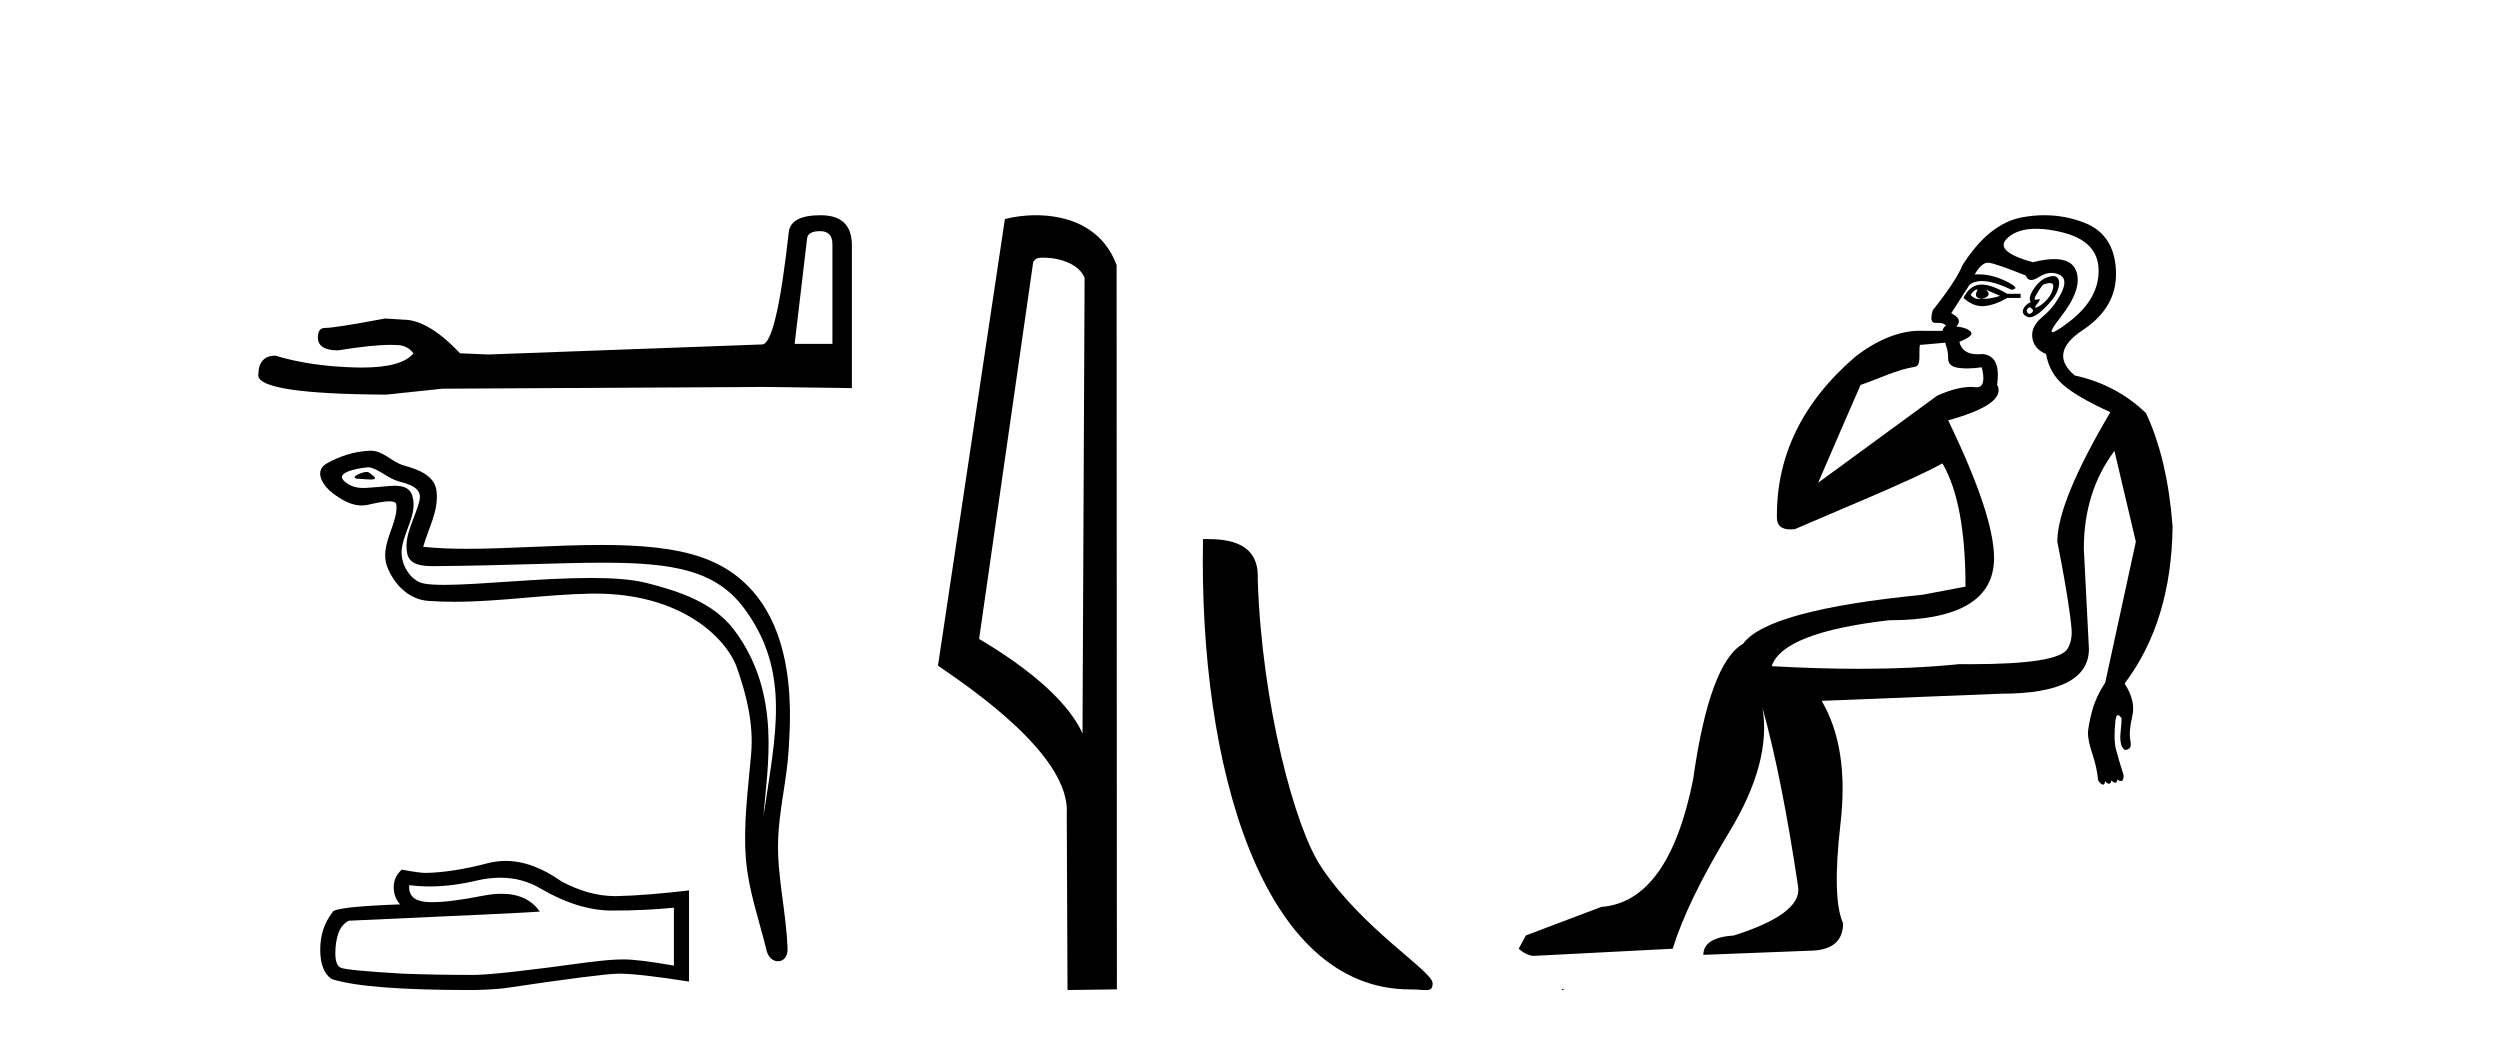
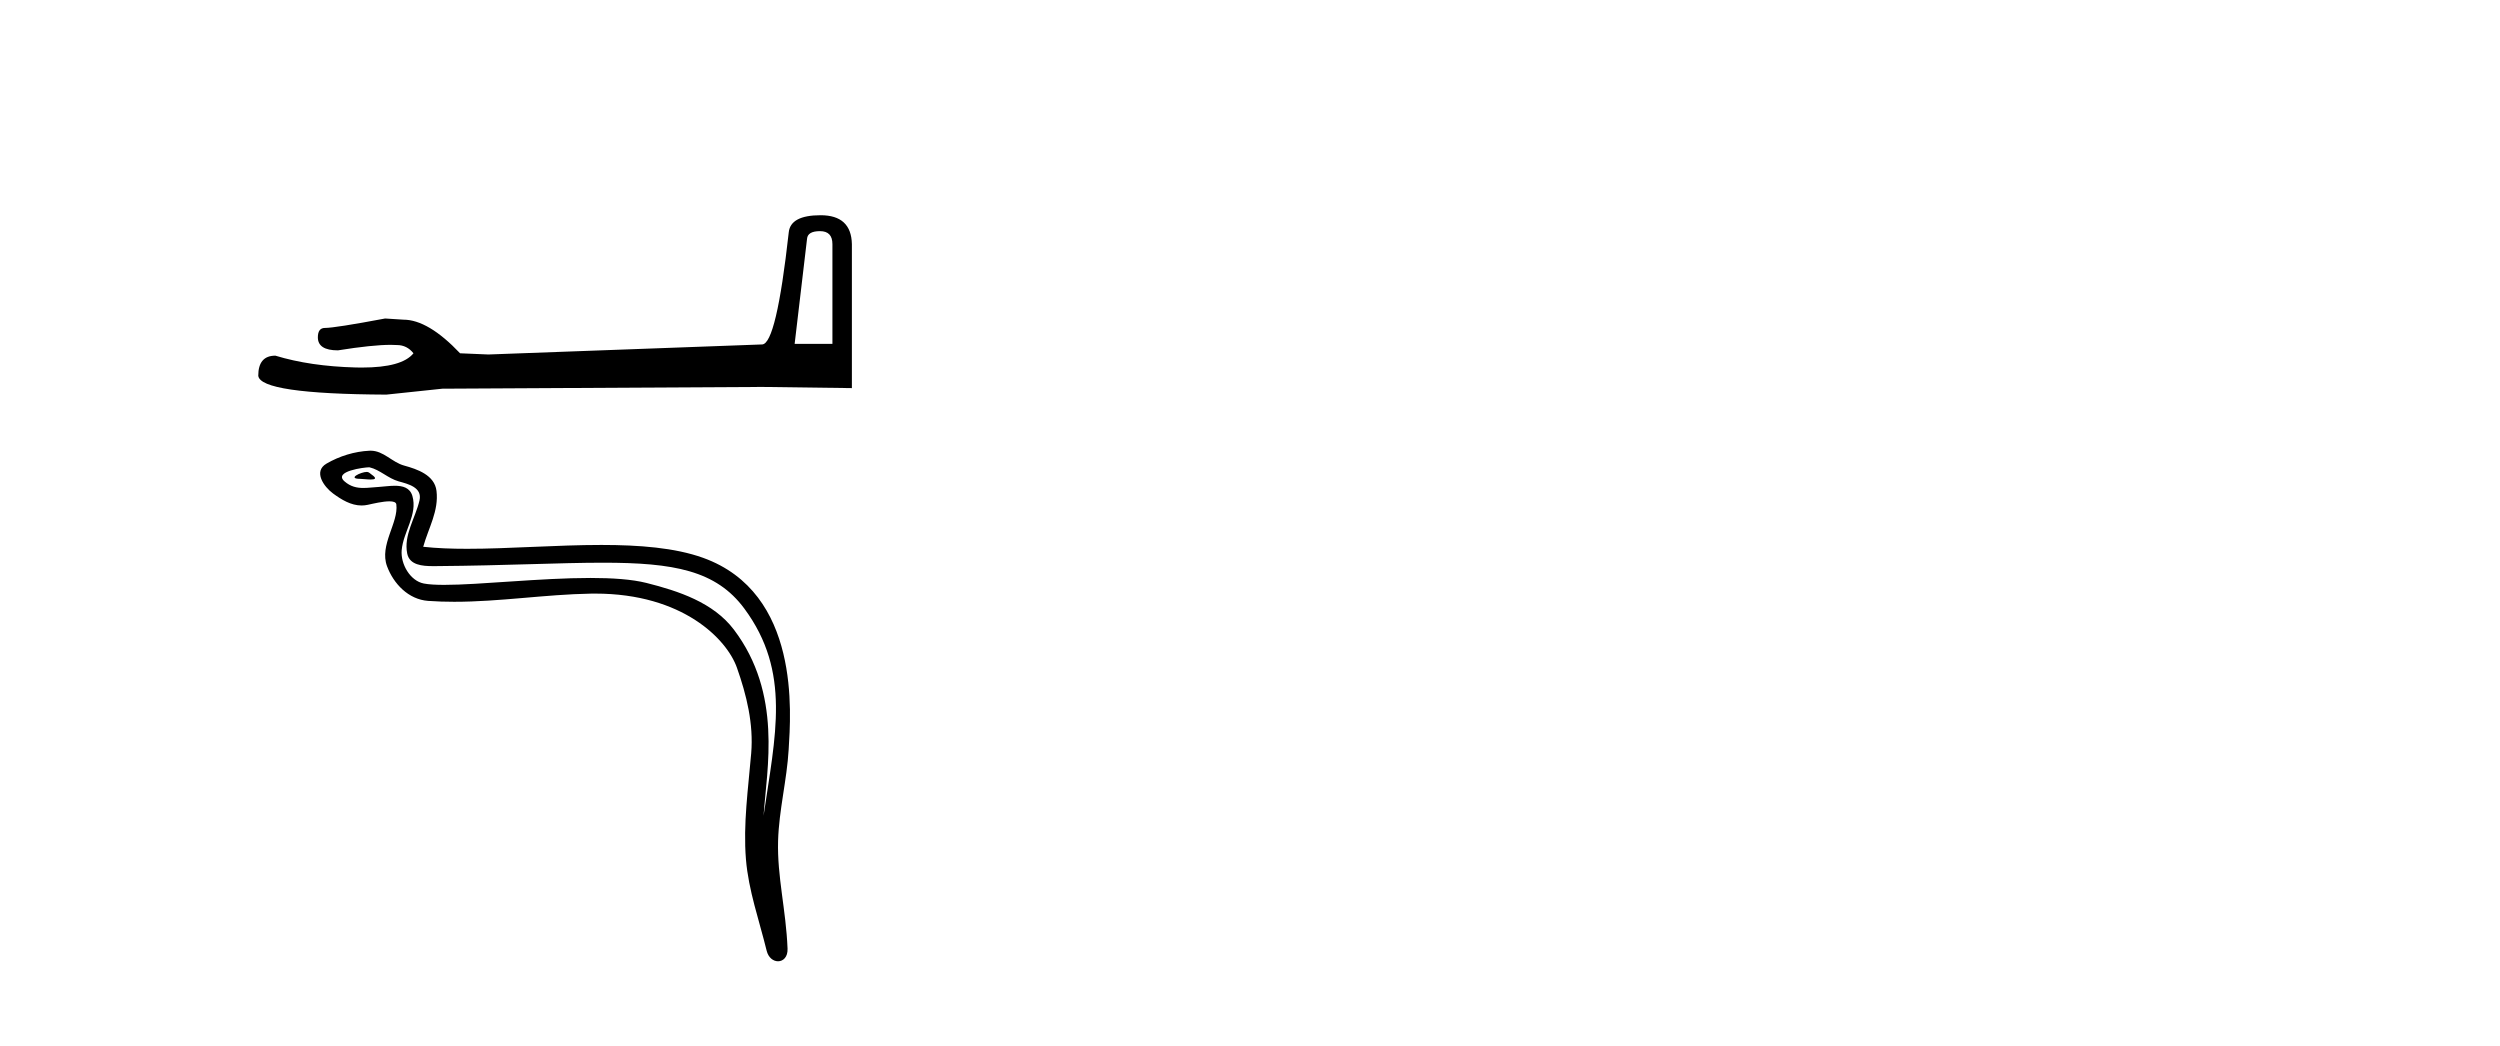
<svg xmlns="http://www.w3.org/2000/svg" width="98.0" height="41.0">
  <path d="M 32.145 9.061 Q 32.631 9.061 32.631 9.57 L 32.631 13.479 L 31.15 13.479 L 31.636 9.362 Q 31.659 9.061 32.145 9.061 ZM 32.168 8.437 Q 30.988 8.437 30.919 9.108 Q 30.433 13.479 29.878 13.502 L 19.145 13.896 L 18.035 13.849 Q 16.786 12.531 15.814 12.531 Q 15.467 12.508 15.097 12.485 Q 13.131 12.855 12.738 12.855 Q 12.46 12.855 12.46 13.225 Q 12.46 13.734 13.247 13.734 Q 14.597 13.518 15.319 13.518 Q 15.45 13.518 15.56 13.526 Q 15.953 13.526 16.208 13.849 Q 15.757 14.408 14.189 14.408 Q 14.068 14.408 13.941 14.405 Q 12.16 14.358 10.795 13.942 Q 10.124 13.942 10.124 14.728 Q 10.194 15.445 15.144 15.469 L 17.341 15.237 L 29.878 15.168 L 33.394 15.214 L 33.394 9.57 Q 33.371 8.437 32.168 8.437 Z" style="fill:#000000;stroke:none" />
  <path d="M 14.379 18.499 C 14.152 18.499 13.592 18.768 14.117 18.771 C 14.202 18.771 14.391 18.797 14.532 18.797 C 14.699 18.797 14.796 18.76 14.565 18.601 C 14.509 18.562 14.459 18.501 14.387 18.499 C 14.385 18.499 14.382 18.499 14.379 18.499 ZM 14.467 18.318 C 14.477 18.318 14.483 18.318 14.486 18.319 C 14.891 18.412 15.21 18.753 15.63 18.87 C 15.984 18.969 16.565 19.1 16.444 19.618 C 16.282 20.309 15.817 20.977 15.963 21.7 C 16.054 22.153 16.559 22.192 16.966 22.192 C 17.034 22.192 17.099 22.191 17.159 22.191 C 19.822 22.17 21.936 22.058 23.632 22.058 C 26.413 22.058 28.071 22.359 29.18 23.859 C 31.019 26.347 30.39 28.836 29.932 31.977 C 30.06 30.124 30.675 27.204 28.769 24.682 C 27.964 23.617 26.6 23.169 25.344 22.852 C 24.768 22.707 23.998 22.656 23.148 22.656 C 21.186 22.656 18.802 22.927 17.415 22.927 C 17.085 22.927 16.812 22.912 16.614 22.874 C 16.08 22.771 15.699 22.113 15.746 21.567 C 15.808 20.843 16.379 20.171 16.165 19.44 C 16.069 19.115 15.786 19.042 15.477 19.042 C 15.256 19.042 15.023 19.079 14.836 19.089 C 14.635 19.099 14.437 19.128 14.244 19.128 C 13.989 19.128 13.742 19.078 13.504 18.869 C 13.052 18.471 14.286 18.318 14.467 18.318 ZM 14.528 17.667 C 14.515 17.667 14.501 17.667 14.486 17.668 C 13.899 17.696 13.309 17.877 12.8 18.173 C 12.269 18.481 12.696 19.08 13.055 19.344 C 13.386 19.587 13.758 19.815 14.174 19.815 C 14.254 19.815 14.336 19.806 14.42 19.788 C 14.633 19.741 15.008 19.652 15.264 19.652 C 15.415 19.652 15.524 19.683 15.536 19.771 C 15.63 20.491 14.862 21.365 15.172 22.197 C 15.426 22.88 16.007 23.499 16.784 23.555 C 17.125 23.58 17.464 23.59 17.804 23.59 C 19.595 23.59 21.376 23.301 23.167 23.27 C 23.224 23.269 23.281 23.269 23.337 23.269 C 26.768 23.269 28.494 25.06 28.887 26.173 C 29.268 27.251 29.543 28.381 29.447 29.528 C 29.331 30.91 29.128 32.303 29.241 33.685 C 29.34 34.903 29.764 36.086 30.053 37.268 C 30.121 37.544 30.316 37.682 30.499 37.682 C 30.7 37.682 30.885 37.517 30.872 37.187 C 30.812 35.664 30.461 34.363 30.501 32.958 C 30.536 31.75 30.845 30.588 30.916 29.377 C 30.999 27.972 31.39 23.243 27.559 21.866 C 26.457 21.47 25.058 21.362 23.576 21.362 C 21.822 21.362 19.95 21.513 18.312 21.513 C 17.699 21.513 17.119 21.492 16.59 21.434 C 16.801 20.682 17.205 20.027 17.111 19.243 C 17.037 18.624 16.359 18.392 15.844 18.251 C 15.364 18.12 15.037 17.667 14.528 17.667 Z" style="fill:#000000;stroke:none" />
-   <path d="M 19.612 34.406 Q 20.487 34.406 21.209 34.842 Q 22.677 35.694 23.992 35.694 Q 25.314 35.694 26.417 35.581 L 26.417 37.852 Q 25.046 37.609 24.438 37.609 L 24.422 37.609 Q 23.927 37.609 23.042 37.722 Q 19.449 38.217 18.564 38.217 Q 17.096 38.217 15.798 38.168 Q 13.575 38.039 13.356 37.933 Q 13.145 37.836 13.145 37.373 Q 13.145 36.919 13.267 36.578 Q 13.388 36.238 13.672 36.092 Q 20.617 35.783 21.16 35.735 Q 20.676 35.036 19.661 35.036 Q 19.331 35.036 18.946 35.11 Q 17.652 35.365 16.951 35.365 Q 16.803 35.365 16.682 35.353 Q 15.993 35.288 16.041 34.696 L 16.041 34.696 Q 16.429 34.749 16.841 34.749 Q 17.708 34.749 18.686 34.518 Q 19.168 34.406 19.612 34.406 ZM 19.818 33.748 Q 19.467 33.748 19.124 33.836 Q 17.737 34.201 16.682 34.218 Q 16.422 34.218 15.749 34.088 Q 15.433 34.38 15.433 34.777 Q 15.433 35.175 15.684 35.451 Q 13.031 35.548 13.031 35.767 Q 12.553 36.376 12.553 37.227 Q 12.553 38.071 12.999 38.379 Q 14.346 38.809 18.41 38.809 Q 19.059 38.809 19.732 38.744 Q 23.497 38.185 24.219 38.168 Q 24.253 38.168 24.29 38.168 Q 25.032 38.168 27.009 38.477 L 27.009 34.891 L 26.993 34.907 Q 25.298 35.102 24.227 35.126 Q 24.172 35.128 24.117 35.128 Q 23.098 35.128 22.02 34.558 Q 20.88 33.748 19.818 33.748 Z" style="fill:#000000;stroke:none" />
-   <path d="M 40.904 10.1 C 41.528 10.1 42.293 10.34 42.516 10.89 L 42.434 28.751 L 42.434 28.751 C 42.117 28.034 41.176 26.699 38.381 25.046 L 40.503 10.263 C 40.602 10.157 40.6 10.1 40.904 10.1 ZM 42.434 28.751 L 42.434 28.751 C 42.434 28.751 42.434 28.751 42.434 28.751 L 42.434 28.751 L 42.434 28.751 ZM 40.607 8.437 C 40.129 8.437 39.697 8.505 39.392 8.588 L 36.769 26.094 C 38.156 27.044 41.969 29.648 41.817 31.91 L 41.846 38.809 L 43.782 38.783 L 43.771 10.393 C 43.195 8.837 41.764 8.437 40.607 8.437 Z" style="fill:#000000;stroke:none" />
-   <path d="M 55.274 38.785 C 55.928 38.785 56.159 38.932 56.158 38.539 C 56.158 38.071 53.412 36.418 51.805 34.004 C 50.774 32.504 49.456 27.607 49.303 22.695 C 49.38 21.083 47.798 21.132 47.158 21.132 C 46.987 30.016 49.461 38.785 55.274 38.785 Z" style="fill:#000000;stroke:none" />
-   <path d="M 77.492 11.353 C 77.494 11.353 77.495 11.353 77.497 11.353 C 77.507 11.353 77.517 11.355 77.527 11.358 C 77.394 11.572 77.447 11.692 77.687 11.718 C 77.981 11.638 78.034 11.518 77.847 11.358 L 77.847 11.358 C 78.034 11.438 78.221 11.518 78.407 11.598 C 78.167 11.678 77.927 11.718 77.687 11.718 C 77.656 11.723 77.626 11.725 77.597 11.725 C 77.453 11.725 77.336 11.67 77.247 11.558 C 77.339 11.421 77.42 11.353 77.492 11.353 ZM 77.682 11.155 C 77.656 11.155 77.632 11.156 77.607 11.158 C 77.341 11.185 77.128 11.358 76.968 11.678 C 77.208 11.894 77.453 12.002 77.704 12.002 C 77.731 12.002 77.759 12.001 77.787 11.998 C 78.067 11.971 78.367 11.865 78.687 11.678 L 79.207 11.678 L 79.207 11.518 L 78.687 11.518 C 78.276 11.277 77.942 11.155 77.685 11.155 C 77.684 11.155 77.683 11.155 77.682 11.155 ZM 80.352 11.097 C 80.458 11.097 80.503 11.151 80.487 11.258 C 80.46 11.432 80.38 11.591 80.247 11.738 C 80.114 11.885 79.987 11.985 79.867 12.038 C 79.835 12.052 79.811 12.059 79.796 12.059 C 79.755 12.059 79.779 12.005 79.867 11.898 C 79.961 11.783 79.981 11.725 79.927 11.725 C 79.913 11.725 79.892 11.729 79.867 11.738 C 79.841 11.747 79.82 11.751 79.803 11.751 C 79.743 11.751 79.744 11.693 79.807 11.578 C 79.887 11.431 79.98 11.291 80.086 11.158 C 80.196 11.118 80.284 11.098 80.349 11.097 C 80.35 11.097 80.351 11.097 80.352 11.097 ZM 79.567 12.038 C 79.7 12.118 79.727 12.191 79.647 12.258 C 79.611 12.288 79.578 12.303 79.55 12.303 C 79.517 12.303 79.489 12.281 79.467 12.238 C 79.427 12.158 79.46 12.091 79.567 12.038 ZM 80.484 10.823 C 80.429 10.823 80.363 10.835 80.287 10.859 C 80.073 10.925 79.887 11.078 79.727 11.318 C 79.567 11.558 79.527 11.731 79.607 11.838 C 79.447 11.918 79.347 12.018 79.307 12.138 C 79.267 12.258 79.32 12.351 79.467 12.418 C 79.496 12.431 79.528 12.438 79.563 12.438 C 79.702 12.438 79.883 12.331 80.107 12.118 C 80.386 11.852 80.567 11.618 80.647 11.418 C 80.727 11.218 80.74 11.058 80.686 10.938 C 80.653 10.863 80.589 10.825 80.493 10.823 C 80.49 10.823 80.487 10.823 80.484 10.823 ZM 79.813 8.967 C 80.104 8.967 80.436 9.011 80.806 9.099 C 81.766 9.326 82.252 9.819 82.266 10.578 C 82.279 11.338 81.893 12.018 81.106 12.618 C 80.752 12.888 80.536 13.023 80.458 13.023 C 80.361 13.023 80.471 12.821 80.786 12.418 C 81.36 11.685 81.56 11.085 81.386 10.619 C 81.272 10.311 80.986 10.157 80.528 10.157 C 80.293 10.157 80.013 10.197 79.687 10.279 C 78.62 9.985 78.301 9.659 78.727 9.299 C 78.98 9.086 79.327 8.975 79.769 8.968 C 79.783 8.968 79.798 8.967 79.813 8.967 ZM 76.257 13.433 C 76.259 13.471 76.27 13.512 76.288 13.558 C 76.341 13.691 76.368 13.858 76.368 14.058 C 76.368 14.258 76.494 14.377 76.748 14.417 C 76.857 14.434 76.977 14.443 77.108 14.443 C 77.282 14.443 77.475 14.428 77.687 14.398 L 77.687 14.398 C 77.812 14.92 77.745 15.181 77.486 15.181 C 77.467 15.181 77.448 15.18 77.427 15.177 C 77.376 15.17 77.319 15.167 77.256 15.167 C 76.942 15.167 76.486 15.258 75.928 15.517 L 71.271 18.924 C 71.916 17.419 72.479 16.136 72.936 15.088 C 73.662 14.846 74.357 14.487 75.056 14.381 C 75.335 14.339 75.203 13.834 75.258 13.52 C 75.329 13.519 75.889 13.464 76.257 13.433 ZM 77.927 10.298 C 77.928 10.298 77.93 10.298 77.931 10.298 C 77.937 10.298 77.942 10.298 77.947 10.299 C 78.121 10.312 78.607 10.479 79.407 10.799 C 79.451 10.916 79.524 10.975 79.624 10.975 C 79.706 10.975 79.807 10.936 79.927 10.859 C 80.092 10.751 80.254 10.698 80.414 10.698 C 80.513 10.698 80.61 10.718 80.706 10.758 C 80.96 10.865 80.993 11.105 80.806 11.479 C 80.62 11.852 80.373 12.165 80.067 12.418 C 79.76 12.671 79.627 12.944 79.667 13.237 C 79.707 13.531 79.887 13.744 80.207 13.878 C 80.287 14.357 80.506 14.757 80.866 15.077 C 81.226 15.397 81.846 15.757 82.726 16.157 C 81.34 18.503 80.647 20.195 80.647 21.235 C 80.647 21.235 80.719 21.594 80.813 22.096 C 80.96 22.887 81.159 24.031 81.206 24.674 C 81.23 24.993 81.158 25.25 81.046 25.434 C 80.8 25.838 79.532 26.036 77.253 26.036 C 77.109 26.036 76.96 26.035 76.808 26.034 C 75.605 26.156 74.288 26.217 72.858 26.217 C 71.786 26.217 70.65 26.182 69.45 26.114 C 69.744 25.234 71.276 24.634 74.049 24.314 C 76.795 24.314 78.167 23.501 78.167 21.875 C 78.167 20.755 77.568 18.956 76.368 16.477 C 77.914 16.05 78.554 15.584 78.287 15.077 C 78.394 14.331 78.207 13.931 77.728 13.878 C 77.661 13.884 77.598 13.888 77.538 13.888 C 77.121 13.888 76.878 13.724 76.808 13.398 C 77.208 13.238 77.354 13.104 77.247 12.998 C 77.141 12.891 76.954 12.825 76.688 12.798 C 76.874 12.611 76.807 12.438 76.488 12.278 L 77.208 11.158 C 77.333 11.064 77.493 11.017 77.687 11.017 C 77.99 11.017 78.376 11.131 78.847 11.358 C 79.113 11.332 79.04 11.218 78.627 11.018 C 78.263 10.842 77.903 10.754 77.549 10.754 C 77.501 10.754 77.454 10.755 77.407 10.758 C 77.586 10.451 77.76 10.298 77.927 10.298 ZM 80.142 8.437 C 79.855 8.437 79.564 8.464 79.267 8.519 C 78.4 8.679 77.621 9.305 76.928 10.398 C 76.768 10.798 76.381 11.385 75.768 12.158 C 75.665 12.492 75.699 12.658 75.868 12.658 C 75.875 12.658 75.881 12.658 75.888 12.658 C 75.915 12.656 75.94 12.655 75.965 12.655 C 76.112 12.655 76.219 12.689 76.288 12.758 C 76.199 12.824 76.152 12.896 76.146 12.971 L 75.157 12.968 C 74.404 12.995 73.568 13.333 72.734 13.978 C 70.638 15.778 69.629 17.894 69.655 20.286 C 69.655 20.609 69.839 20.752 70.181 20.752 C 70.237 20.752 70.297 20.748 70.362 20.741 C 71.907 20.068 75.069 18.777 76.143 18.164 C 76.746 19.195 77.048 20.806 77.048 22.995 L 75.368 23.314 C 71.316 23.714 68.97 24.354 68.33 25.234 C 67.451 25.74 66.797 27.513 66.371 30.552 C 65.731 33.751 64.531 35.417 62.772 35.551 L 59.813 36.67 L 59.533 37.19 C 59.746 37.376 59.946 37.47 60.133 37.47 L 65.571 37.19 C 65.945 35.964 66.684 34.438 67.79 32.611 C 68.897 30.785 69.33 29.166 69.09 27.753 L 69.09 27.753 C 69.597 29.566 70.063 31.912 70.49 34.791 C 70.57 35.484 69.73 36.111 67.97 36.67 C 67.171 36.724 66.771 36.977 66.771 37.43 L 70.889 37.27 C 71.796 37.27 72.249 36.91 72.249 36.19 C 71.956 35.55 71.922 34.244 72.149 32.272 C 72.376 30.299 72.129 28.699 71.409 27.473 L 78.447 27.193 C 80.74 27.193 81.886 26.607 81.886 25.434 L 81.686 21.515 C 81.686 20.022 82.086 18.742 82.886 17.676 L 83.725 21.235 L 82.526 26.753 C 82.286 27.127 82.119 27.48 82.026 27.813 C 81.933 28.146 81.873 28.446 81.846 28.713 C 81.846 28.926 81.906 29.212 82.026 29.572 C 82.146 29.932 82.219 30.272 82.246 30.592 C 82.299 30.672 82.353 30.725 82.406 30.752 C 82.417 30.757 82.427 30.76 82.436 30.76 C 82.475 30.76 82.504 30.718 82.526 30.632 C 82.586 30.693 82.636 30.723 82.674 30.723 C 82.721 30.723 82.751 30.679 82.766 30.592 C 82.826 30.653 82.876 30.683 82.915 30.683 C 82.961 30.683 82.991 30.64 83.006 30.552 C 83.049 30.595 83.091 30.616 83.134 30.616 C 83.144 30.616 83.155 30.615 83.166 30.612 C 83.219 30.599 83.246 30.526 83.246 30.392 C 83.112 29.966 83.012 29.626 82.946 29.373 C 82.879 29.119 82.873 28.739 82.926 28.233 C 82.953 28.099 82.979 28.033 83.006 28.033 C 83.059 28.033 83.113 28.073 83.166 28.153 C 83.166 28.286 83.152 28.473 83.126 28.713 C 83.099 28.953 83.119 29.139 83.185 29.273 C 83.227 29.356 83.277 29.398 83.334 29.398 C 83.368 29.398 83.405 29.383 83.445 29.353 C 83.525 29.326 83.546 29.206 83.506 28.993 C 83.466 28.779 83.492 28.473 83.586 28.073 C 83.679 27.673 83.579 27.247 83.285 26.794 C 84.512 25.167 85.138 23.114 85.165 20.635 C 85.032 18.876 84.685 17.396 84.125 16.197 C 83.352 15.45 82.419 14.957 81.326 14.717 C 80.633 14.131 80.74 13.538 81.646 12.938 C 82.553 12.338 82.986 11.565 82.946 10.619 C 82.906 9.672 82.499 9.046 81.726 8.739 C 81.219 8.538 80.691 8.437 80.144 8.437 C 80.143 8.437 80.142 8.437 80.142 8.437 ZM 61.227 38.759 C 61.225 38.775 61.228 38.793 61.227 38.809 C 61.237 38.809 61.245 38.809 61.253 38.809 C 61.272 38.809 61.285 38.809 61.304 38.809 C 61.311 38.809 61.319 38.809 61.328 38.809 C 61.3 38.787 61.255 38.78 61.227 38.759 Z" style="fill:#000000;stroke:none" />
</svg>